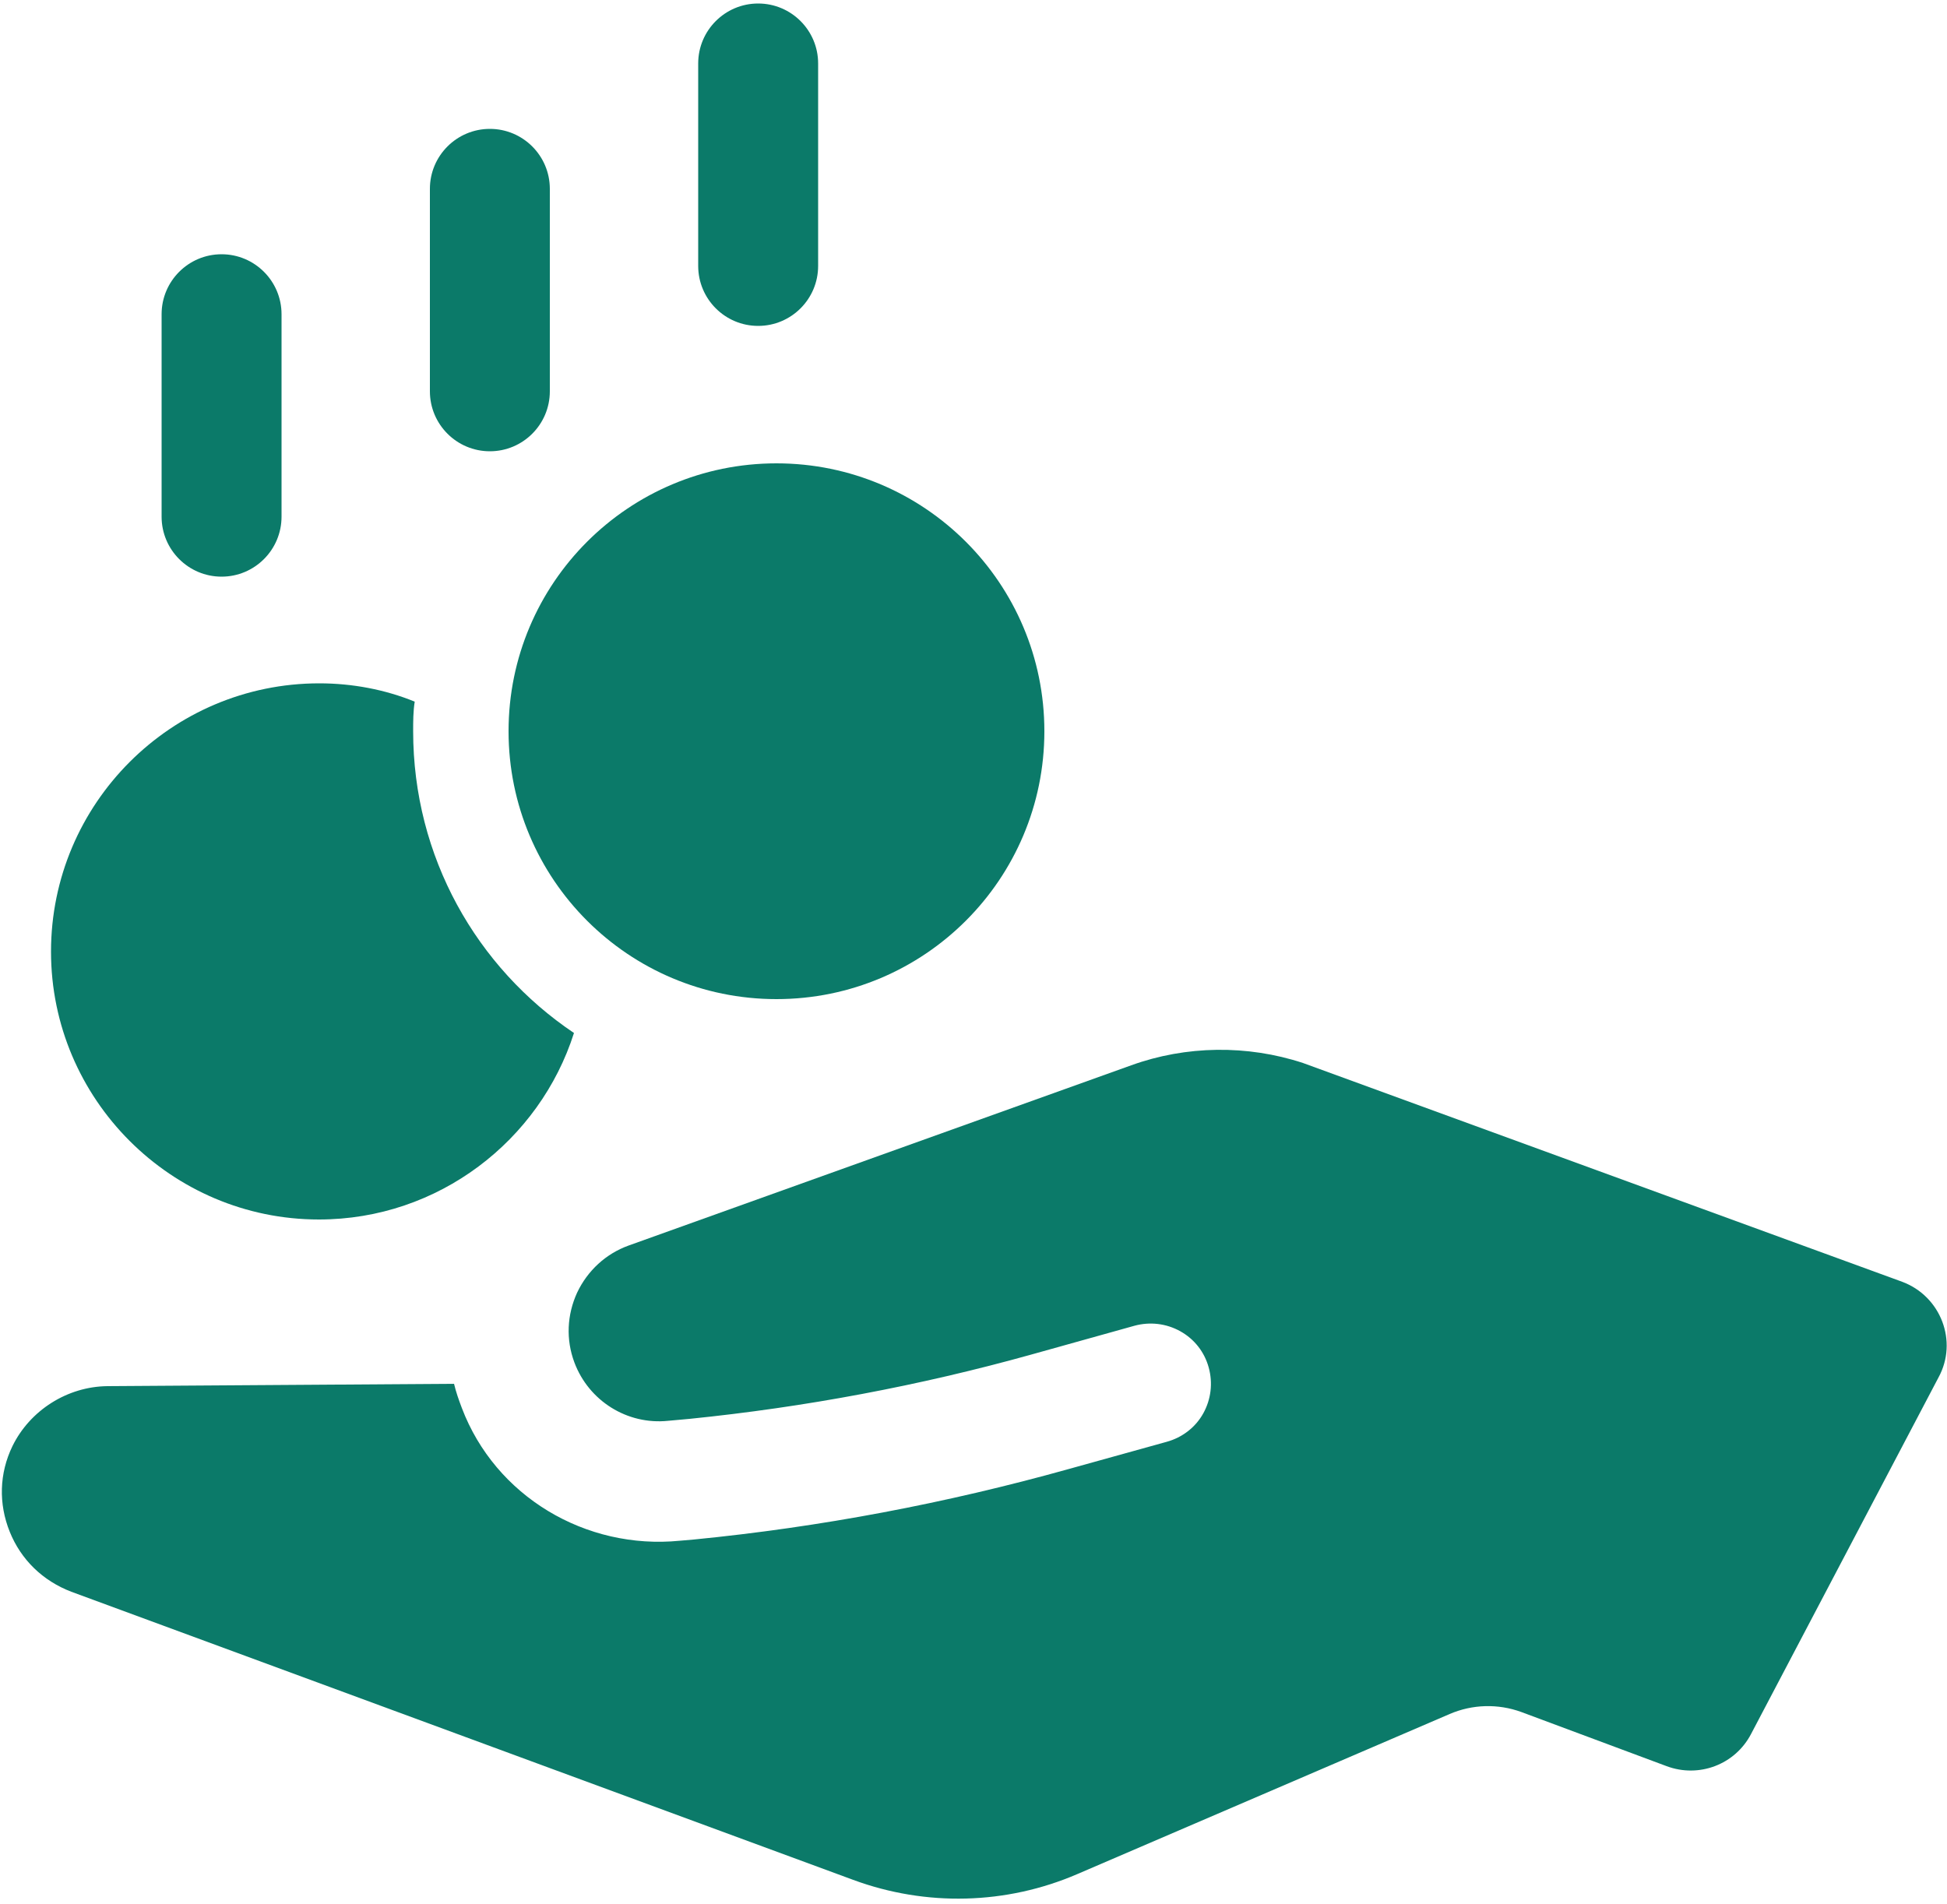
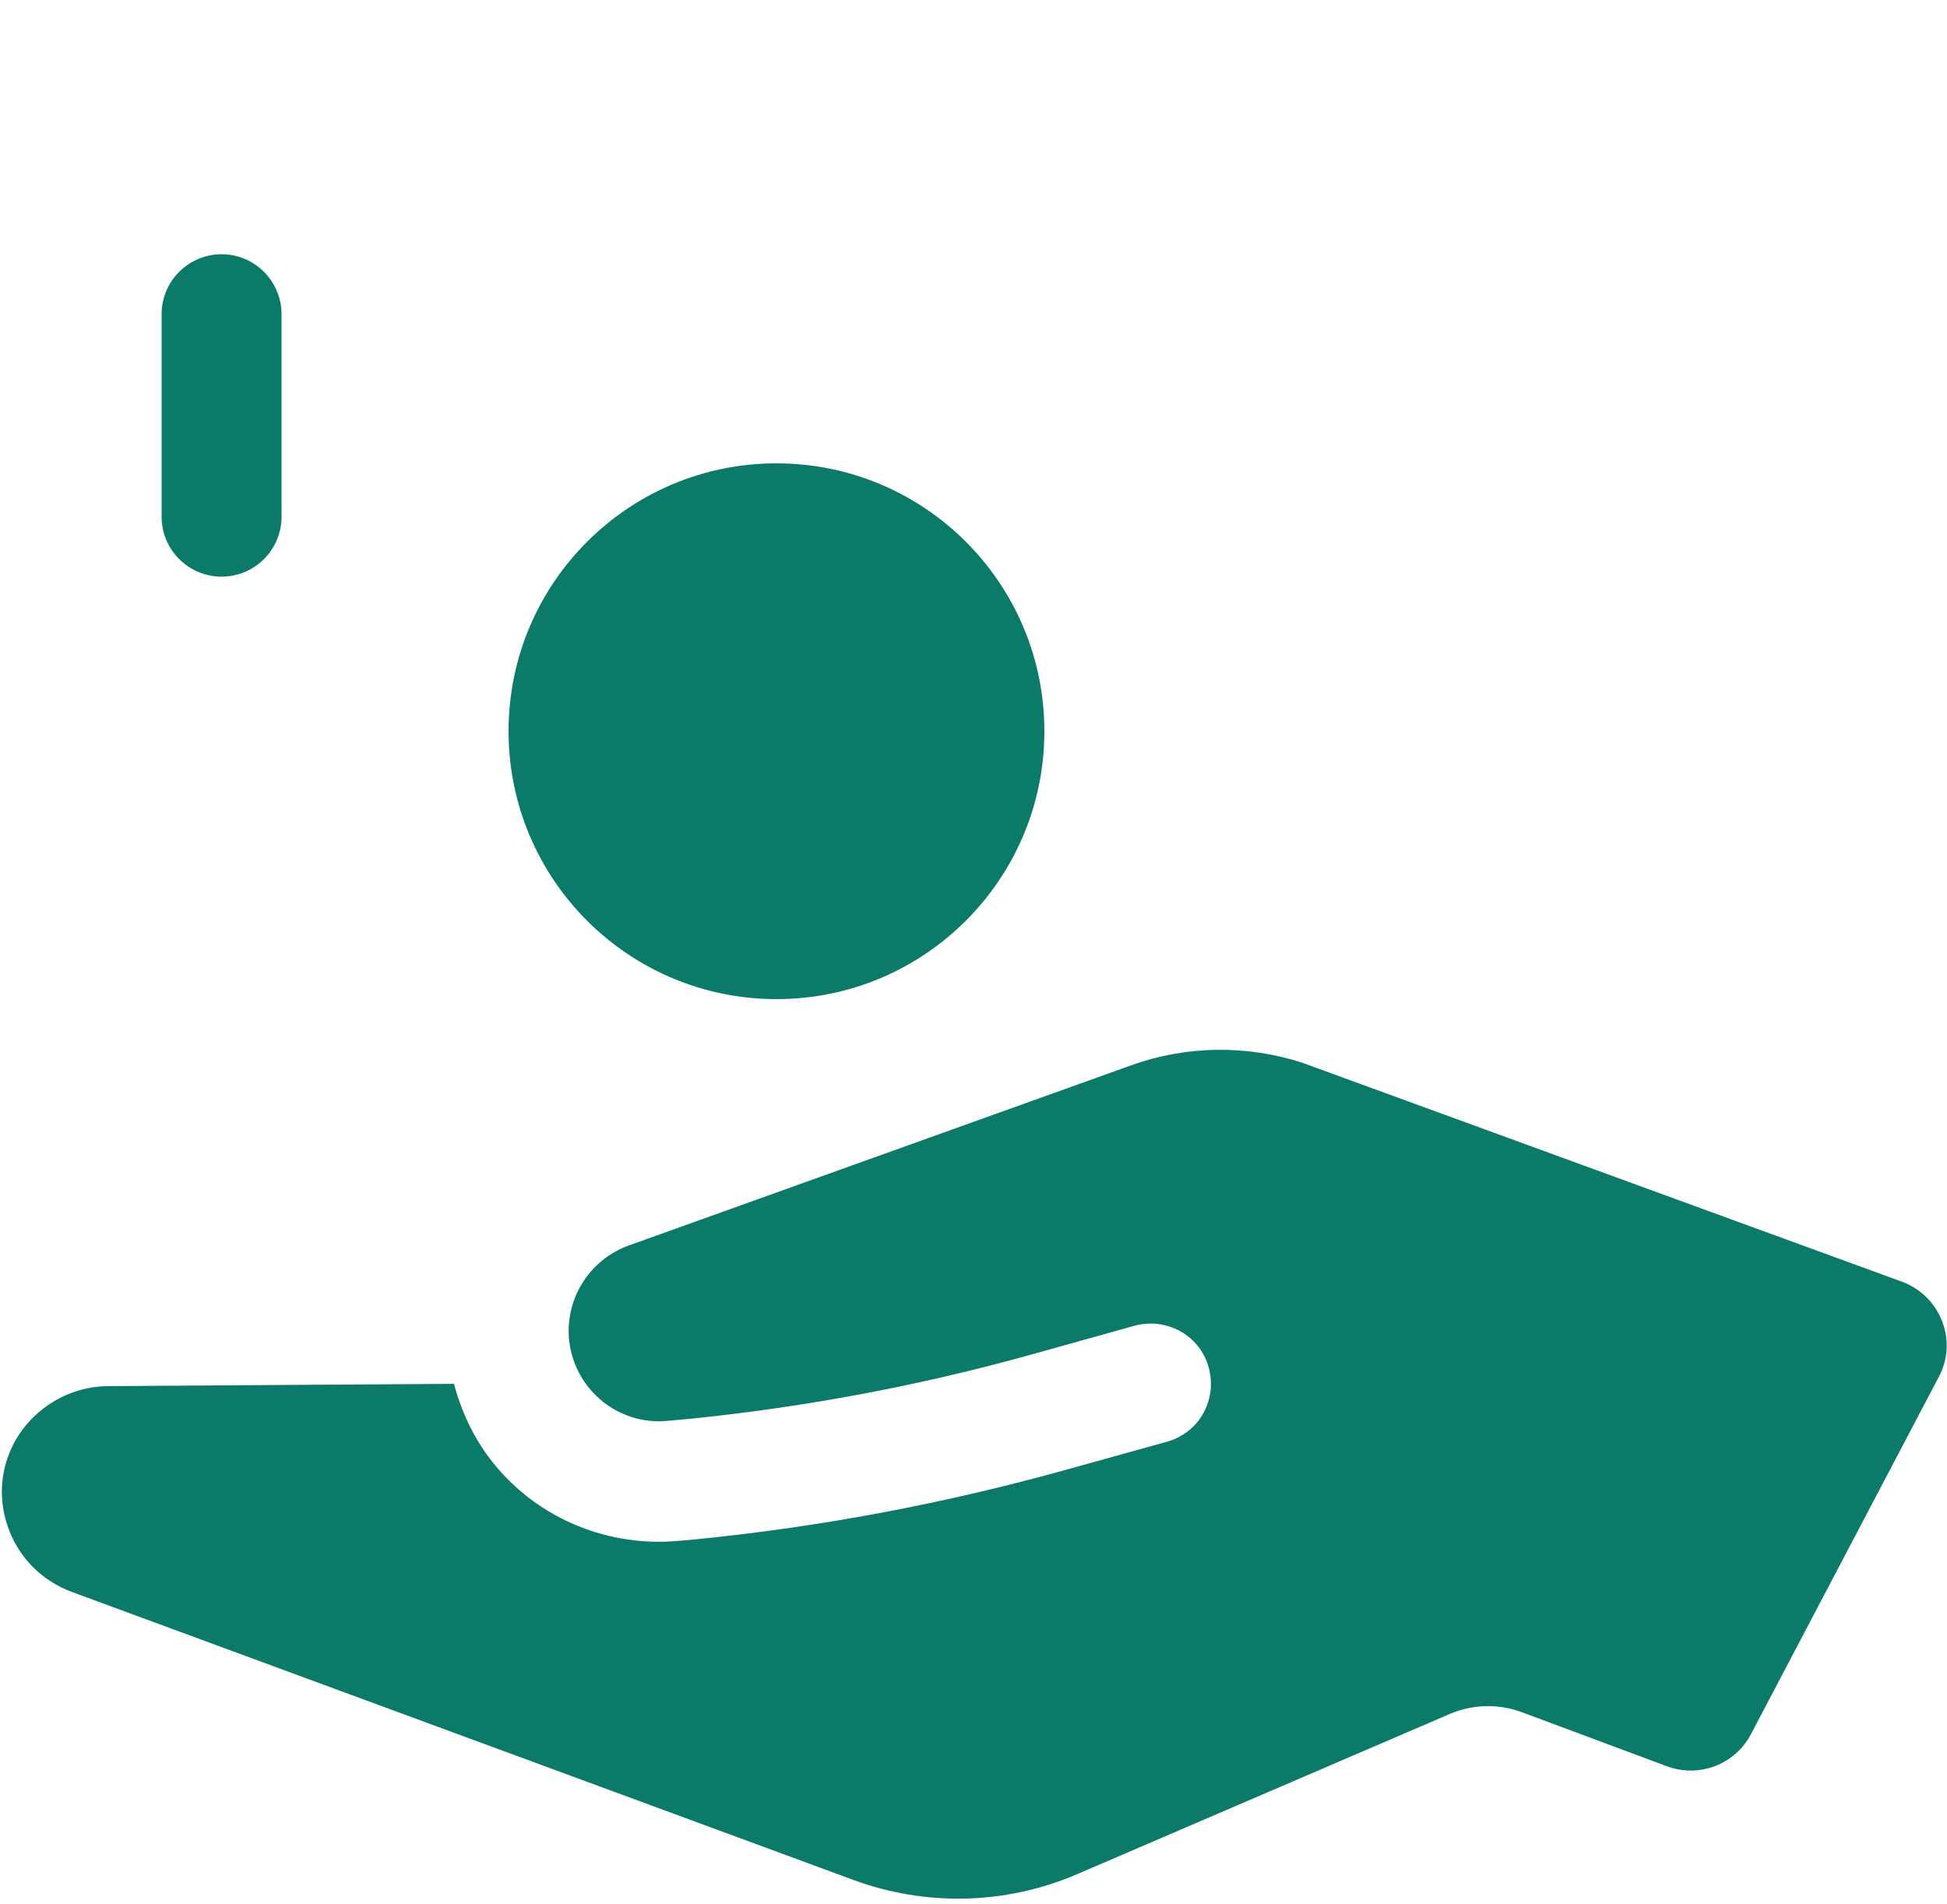
<svg xmlns="http://www.w3.org/2000/svg" version="1.1" id="Layer_1" x="0px" y="0px" viewBox="0 0 500 489" style="enable-background:new 0 0 500 489;" xml:space="preserve">
  <style type="text/css">
	.st0{fill:#0B7A69;}
</style>
  <g>
    <path class="st0" d="M488.5,329.2L334.6,273c-14.3-4.7-30-4.5-44.1,0.6l-129.1,46.3c-5.8,2.1-10.5,6.4-13.2,12.1   c-2.6,5.7-2.9,12-0.7,17.9c3.7,9.9,13.6,16.1,24.1,15l5.5-0.5c29.6-3,59-8.5,87.7-16.5l26.5-7.4c4-1.1,8.2-0.6,11.8,1.4   c3.6,2,6.2,5.3,7.3,9.3c1.1,4,0.6,8.2-1.4,11.8c-2,3.6-5.4,6.2-9.4,7.3l-25.2,7c-31.5,8.8-63.7,14.9-96.3,18.1l-3.5,0.3   c-24.2,2.4-47.4-11.4-56-34.1c-0.8-2.1-1.5-4.1-2-6.2l-89,0.6c-10.3,0.1-19.9,6.2-24.4,15.4c-3.4,7-3.6,14.8-0.7,22   c2.9,7.2,8.5,12.6,15.8,15.4l200.8,74c18.7,6.9,39.3,6.4,57.6-1.5l95.6-41.1c5.8-2.5,12.4-2.7,18.4-0.5l37.3,13.9   c8.3,3.1,17.6-0.4,21.7-8.3l48.1-91.5C502.9,344.5,498.4,332.9,488.5,329.2z" />
-     <path class="st0" d="M13.1,244.4c0,37.9,30.9,68.8,68.8,68.8c30.7,0,56.7-20.3,65.5-47.9c-25-16.8-41.3-45.2-41.3-77.5   c0-2.5,0-5.1,0.4-7.6c-7.6-3.1-16-4.7-24.5-4.7C44,175.5,13.1,206.4,13.1,244.4z" />
    <path class="st0" d="M199.4,256.6c38,0,68.8-30.8,68.8-68.8S237.4,119,199.4,119s-68.8,30.8-68.8,68.8S161.4,256.6,199.4,256.6z" />
-     <path class="st0" d="M210.1,68.3v-52c0-8.5-6.9-15.4-15.4-15.4c-8.5,0-15.4,6.9-15.4,15.4v52c0,8.5,6.9,15.4,15.4,15.4   C203.2,83.7,210.1,76.8,210.1,68.3z" />
-     <path class="st0" d="M141.2,100.5v-52c0-8.5-6.9-15.4-15.4-15.4c-8.5,0-15.4,6.9-15.4,15.4v52c0,8.5,6.9,15.4,15.4,15.4   C134.3,115.9,141.2,109,141.2,100.5z" />
    <path class="st0" d="M72.3,132.7v-52c0-8.5-6.9-15.4-15.4-15.4c-8.5,0-15.4,6.9-15.4,15.4v52c0,8.5,6.9,15.4,15.4,15.4   C65.4,148.1,72.3,141.2,72.3,132.7z" />
  </g>
</svg>